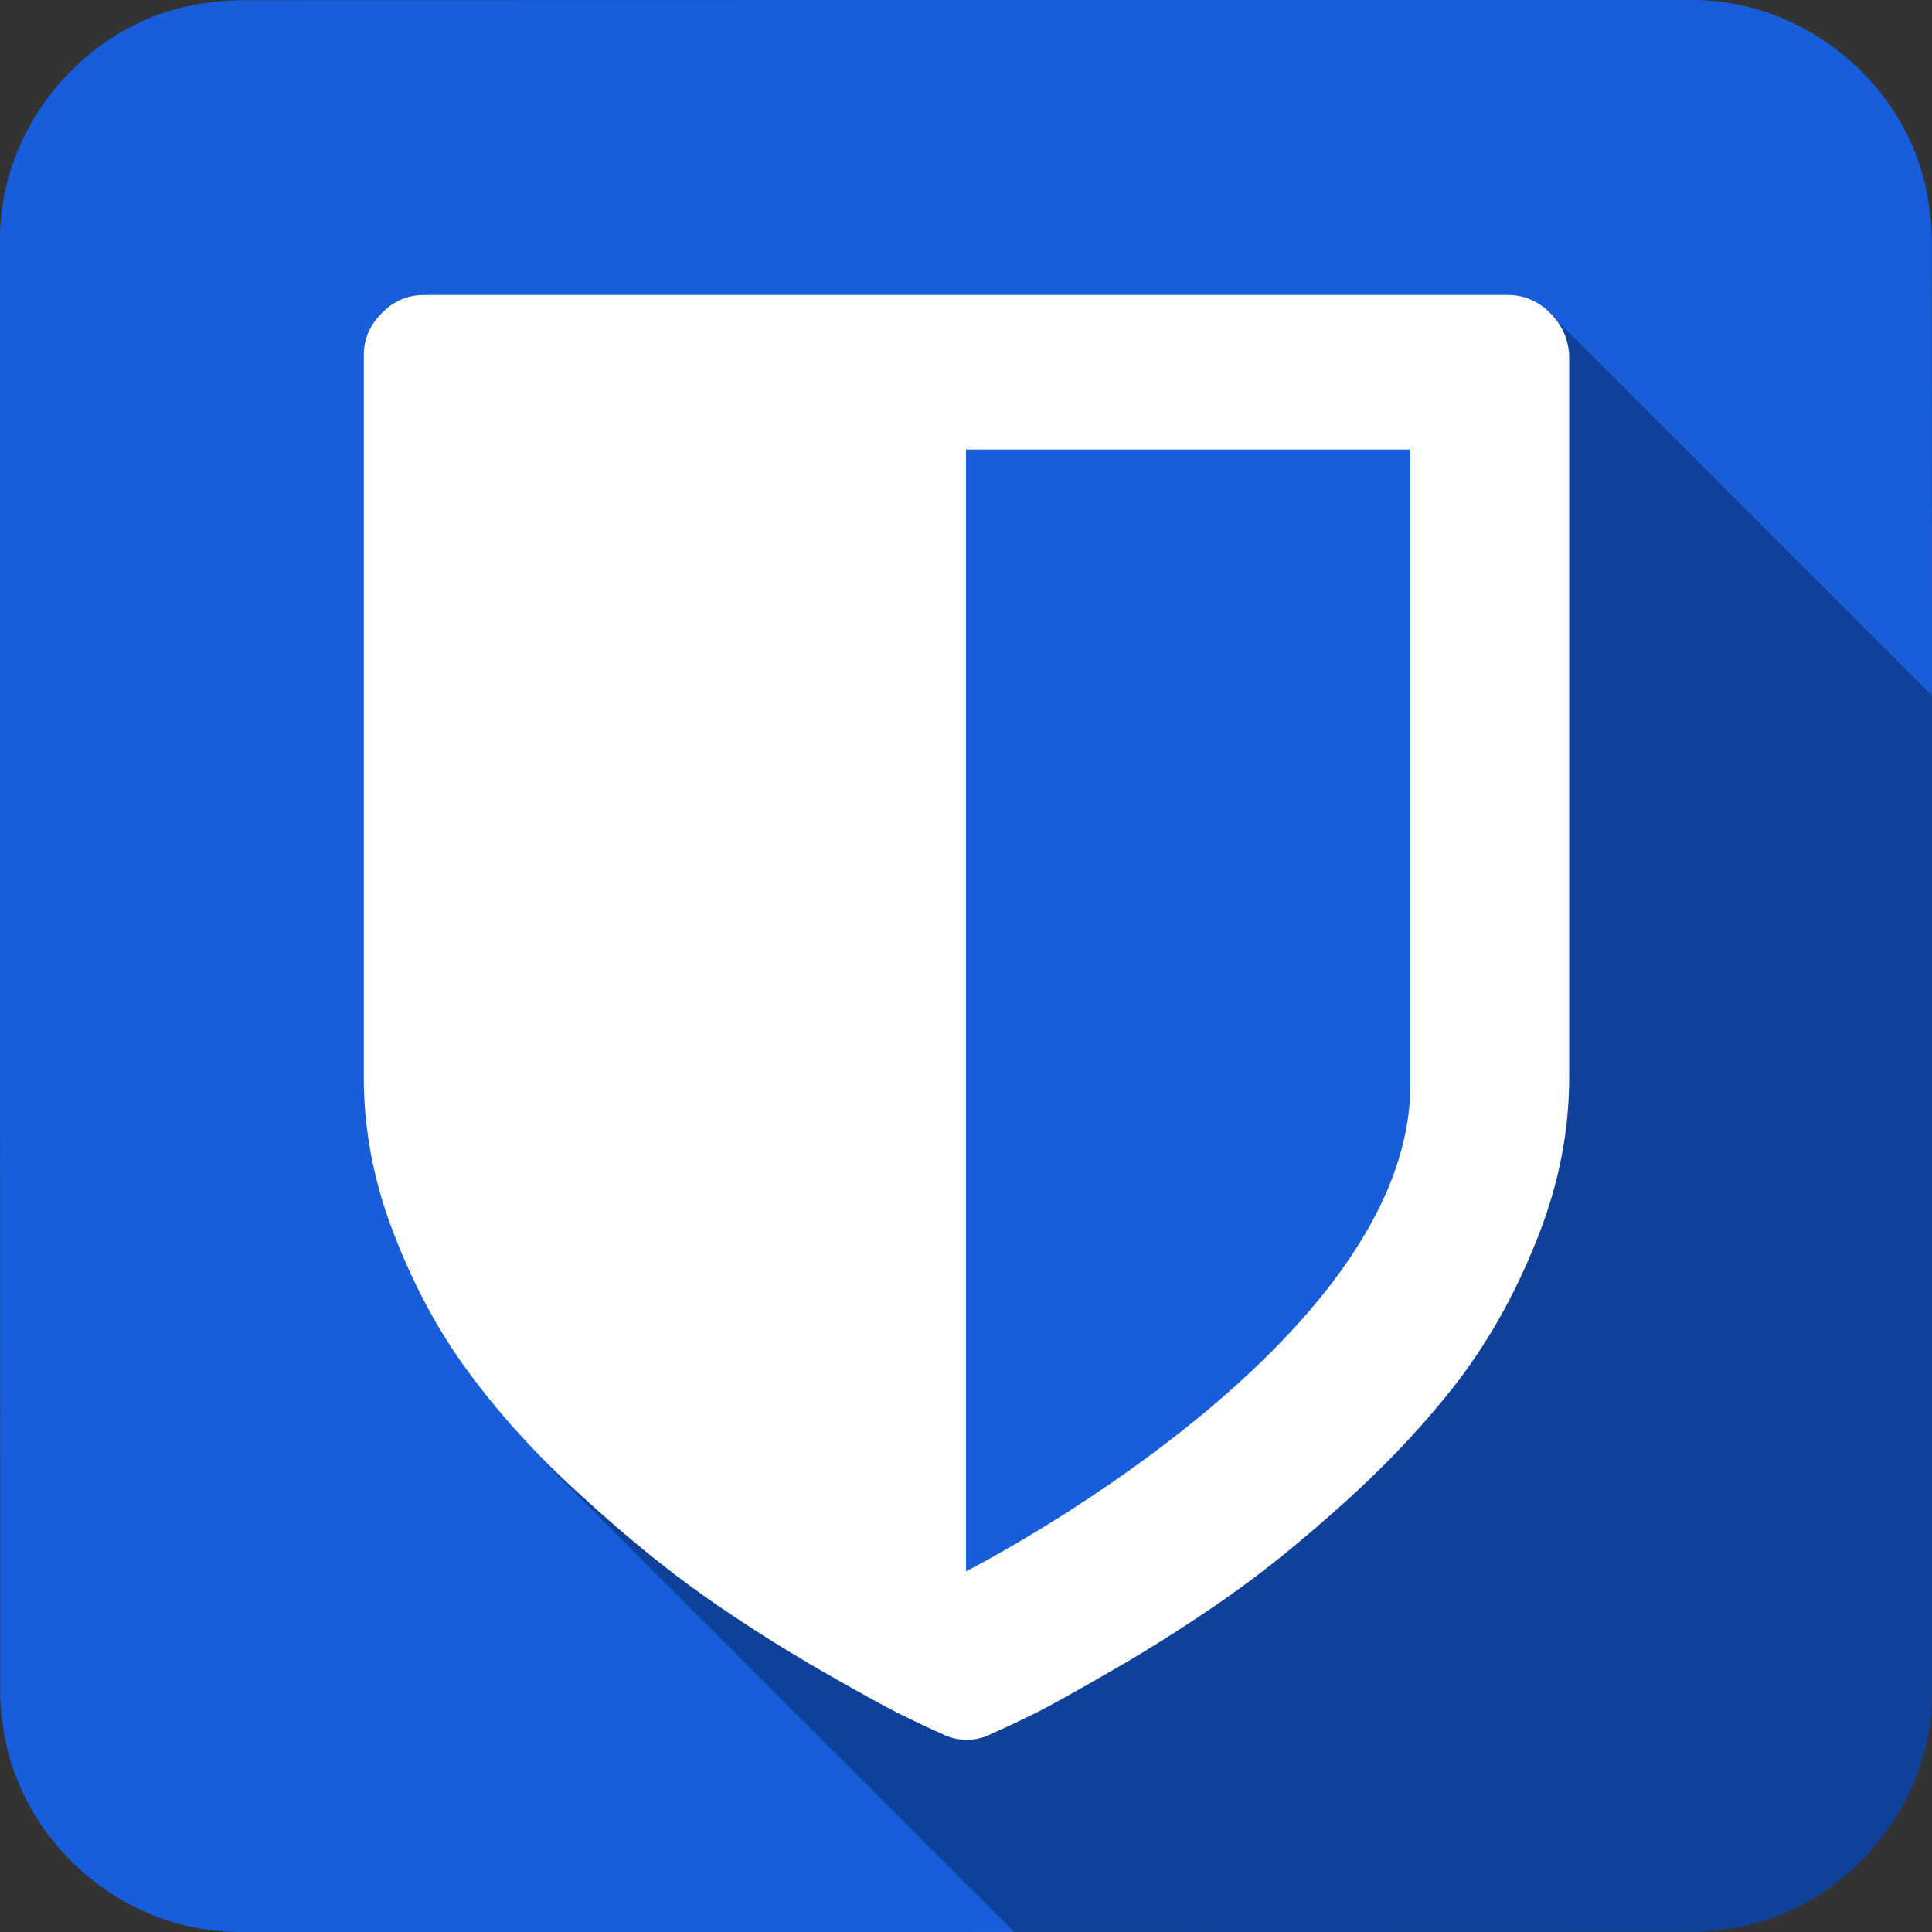
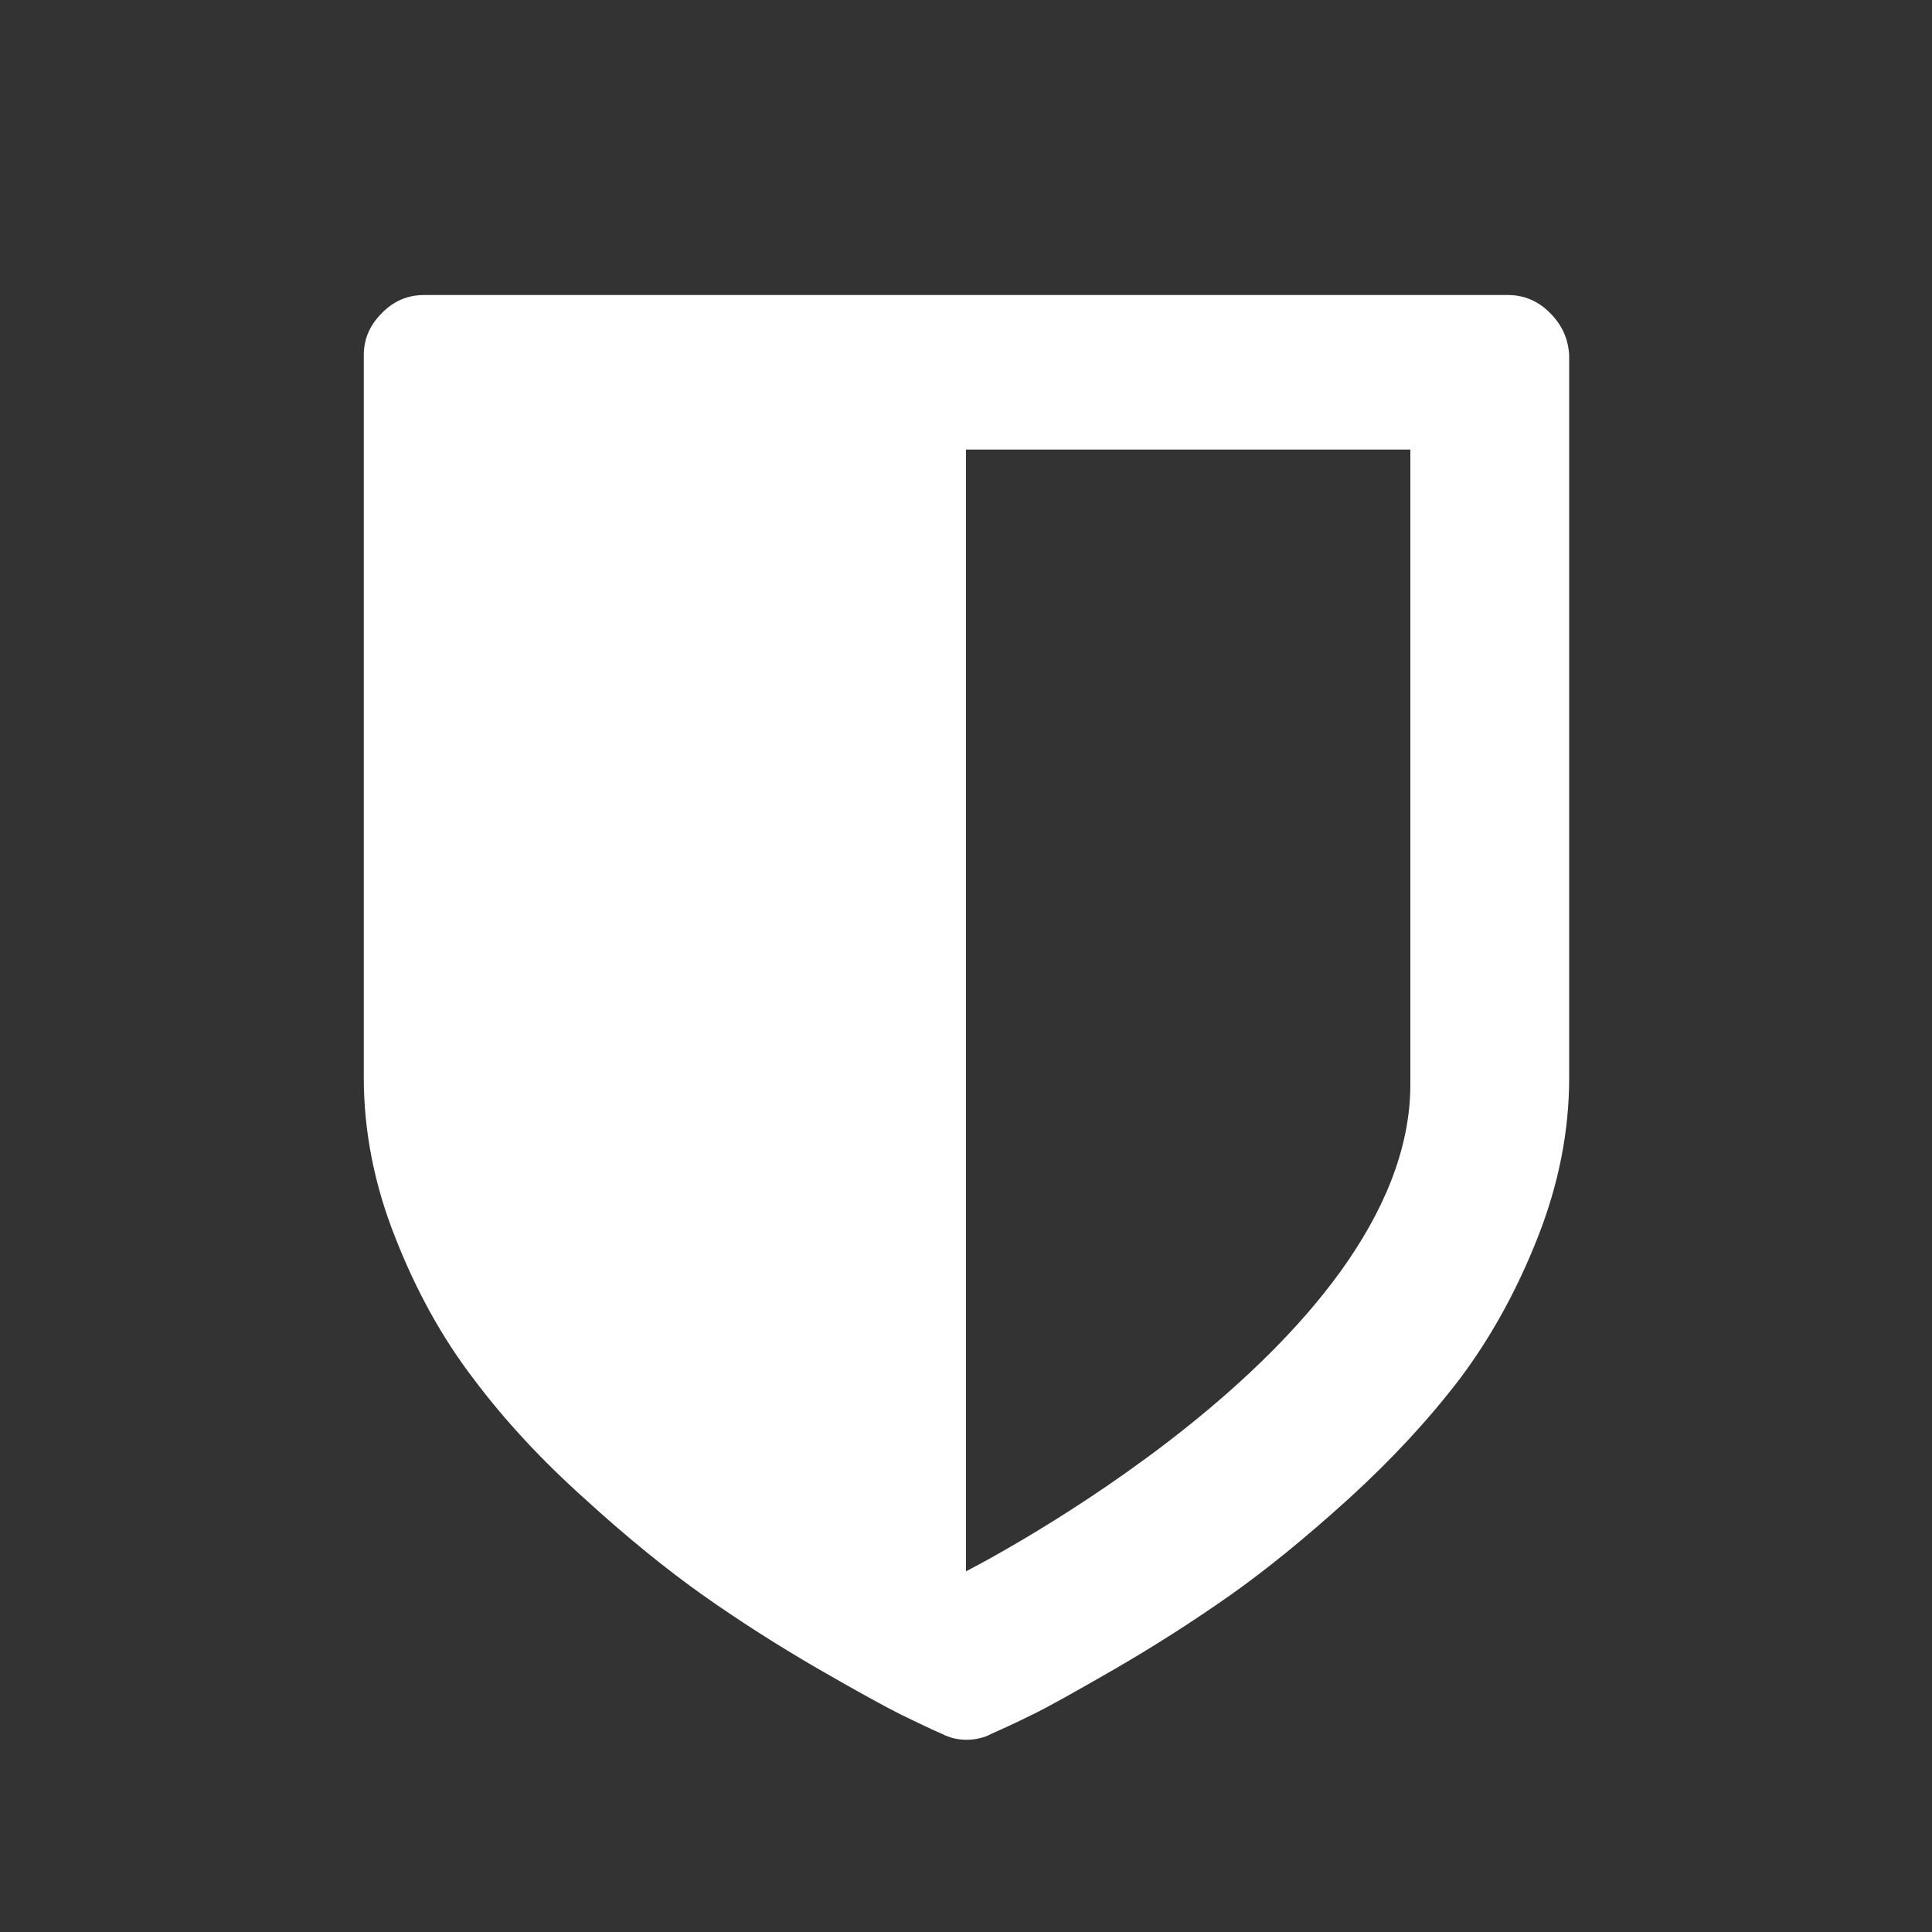
<svg xmlns="http://www.w3.org/2000/svg" version="1.2" viewBox="0 0 1000 1000">
  <rect x="0" y="0" width="1000" height="1000" fill="#333333" stroke="none" />
  <defs>
    <linearGradient id="b" x1="283.3" x2="888450" y1="163.3" y2="163.3" gradientUnits="userSpaceOnUse">
      <stop offset="0" stop-opacity=".3" />
      <stop offset="1" stop-opacity="0" />
    </linearGradient>
    <clipPath id="a" clipPathUnits="userSpaceOnUse">
-       <path d="M999.99 500.1v376.42c0 57.51-43.38 110.07-100.01 120.86-8.39 1.62-17.05 2.51-25.55 2.51-250.13.15-500.2.1-750.33.1-61.32 0-114.82-47.03-122.85-108.04q-.29-2.02-.5-4.05-.22-2.03-.37-4.06-.15-2.04-.23-4.08-.08-2.04-.1-4.08C0 624.93 0 374.18 0 123.47 0 65.96 43.38 13.35 100.01 2.61 108.4.99 117.06.1 125.56.1 375.9 0 626.23 0 876.52 0c57.51 0 110.18 43.43 120.86 100.01 1.57 8.39 2.51 17.05 2.51 25.55.15 124.88.1 249.71.1 374.54z" />
-     </clipPath>
+       </clipPath>
  </defs>
  <g clip-path="url(#a)">
-     <path fill="#175ddc" d="M1000 500.1v376.4c0 57.5-43.4 110.1-100 120.9-8.4 1.6-17.1 2.5-25.6 2.5-250.1.1-500.2.1-750.3.1-61.3 0-114.8-47-122.8-108q-.3-2.1-.6-4.1-.2-2-.3-4.1-.2-2-.3-4v-4.1C0 624.9 0 374.2 0 123.5 0 66 43.4 13.3 100 2.6 108.4 1 117.1.1 125.6.1 375.9 0 626.2 0 876.5 0 934 0 986.7 43.4 997.4 100c1.5 8.4 2.5 17.1 2.5 25.6.1 124.8.1 249.7.1 374.5z" />
-     <path fill="url(#b)" d="M803.3 163.3 1500 860l-391.7 723.3-825-825 216.7 125 291.7-291.6z" />
-   </g>
+     </g>
  <path fill="#fff" fill-rule="evenodd" d="M812.2 183.8v374c0 27.9-5.5 55.5-16.4 83-10.8 27.4-24.3 51.7-40.3 73q-24.3 31.8-57.5 62c-22.3 20.2-42.8 36.9-61.7 50.2-18.8 13.2-38.5 25.8-59 37.7-20.5 11.8-35 20-43.6 24.1-8.5 4.2-15.5 7.4-20.7 9.7-3.8 2-8.2 3-12.7 3s-8.8-1-12.6-3c-5.2-2.2-12-5.5-20.7-9.7-8.7-4.3-23.2-12.3-43.7-24.1-20.5-11.9-40.1-24.4-59-37.7-18.8-13.3-39.5-30-61.6-50.2q-33.5-30-57.5-62-24.3-31.7-40.5-73c-10.9-27.3-16.4-55.1-16.4-83v-374c0-8.5 3.2-15.6 9.4-21.8 6.1-6.2 13.3-9.3 21.8-9.3h561c8.3 0 15.7 3.1 21.8 9.3 6.2 6.2 9.4 13.3 9.9 21.8zM730 232.7H500v580.6s230-116.6 230-252V232.7z" />
</svg>